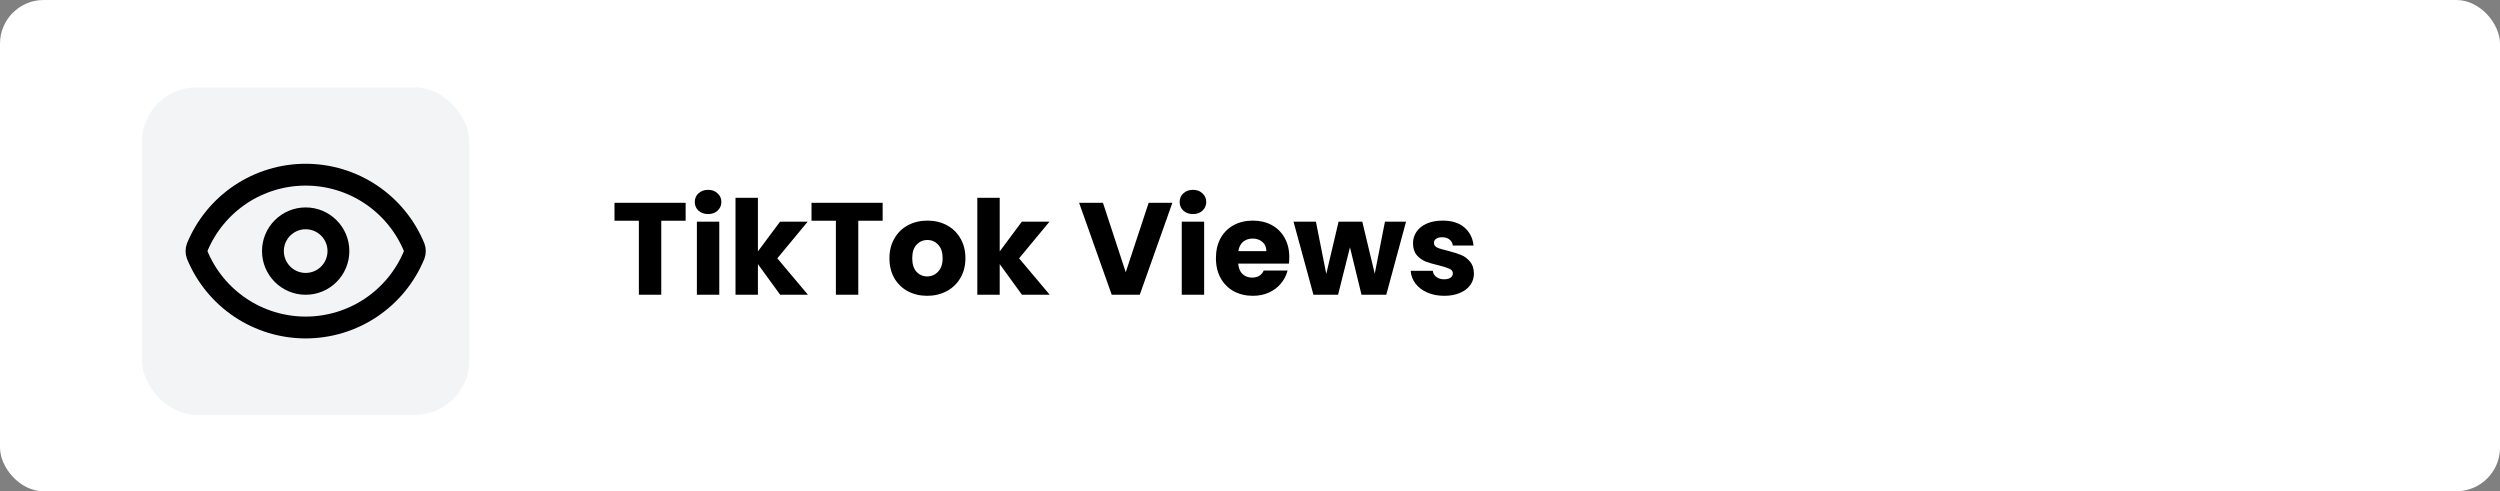
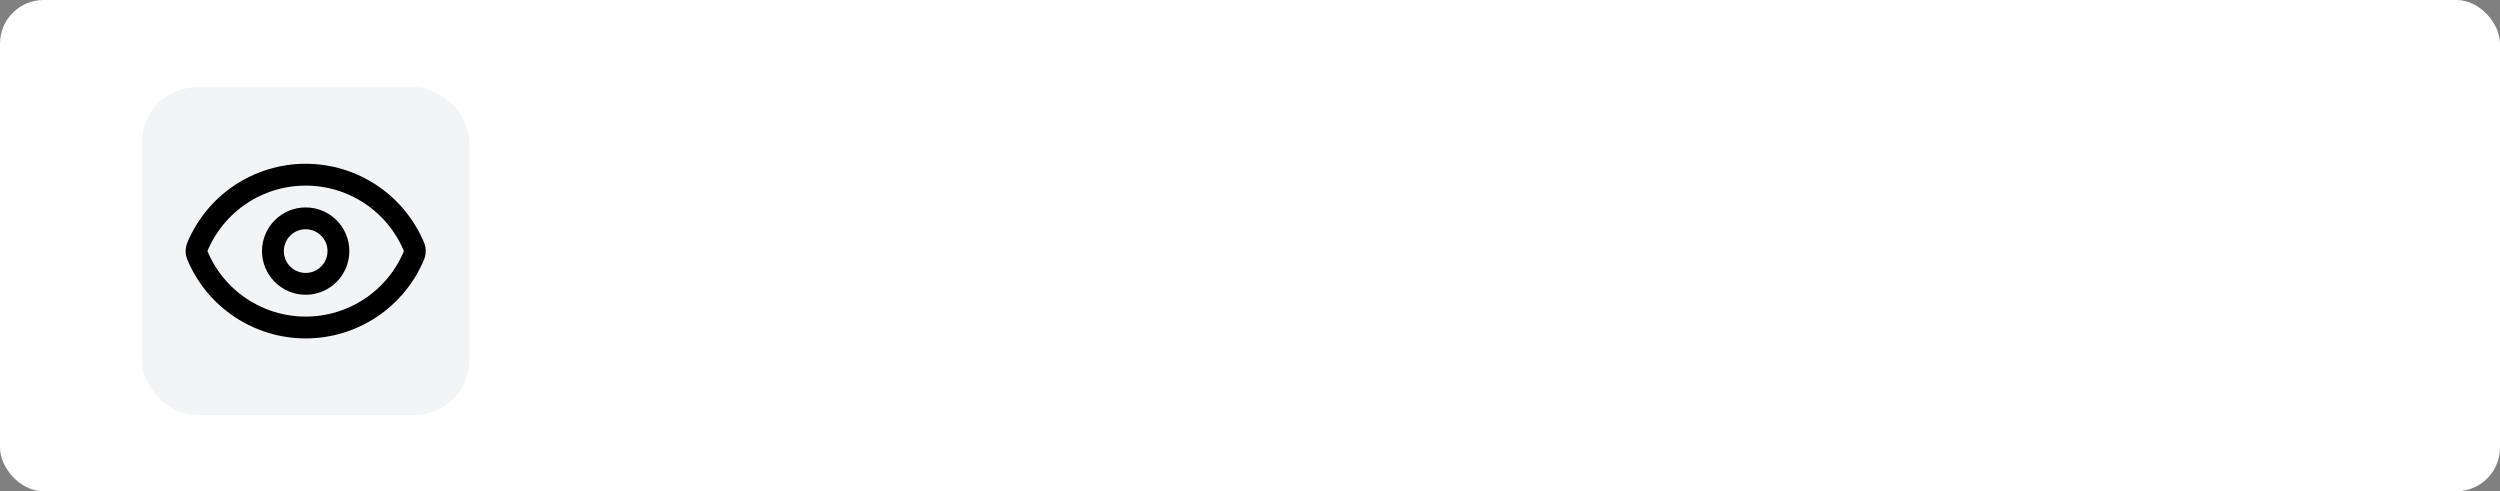
<svg xmlns="http://www.w3.org/2000/svg" width="229" height="45" viewBox="0 0 229 45" fill="none">
  <rect x="0" y="0" width="229" height="45" fill="#808080" stroke="none" />
  <rect width="229" height="45" rx="4" fill="white" />
  <rect x="13" y="8" width="30" height="30" rx="5" fill="#F3F4F6" />
  <path d="M18.062 23.348C17.979 23.123 17.979 22.877 18.062 22.652C18.874 20.684 20.252 19.001 22.021 17.817C23.79 16.633 25.871 16.001 28 16.001C30.129 16.001 32.21 16.633 33.979 17.817C35.748 19.001 37.126 20.684 37.938 22.652C38.021 22.877 38.021 23.123 37.938 23.348C37.126 25.316 35.748 26.999 33.979 28.183C32.21 29.367 30.129 29.999 28 29.999C25.871 29.999 23.79 29.367 22.021 28.183C20.252 26.999 18.874 25.316 18.062 23.348Z" stroke="black" stroke-width="2" stroke-linecap="round" stroke-linejoin="round" />
  <path d="M28 26C29.657 26 31 24.657 31 23C31 21.343 29.657 20 28 20C26.343 20 25 21.343 25 23C25 24.657 26.343 26 28 26Z" stroke="black" stroke-width="2" stroke-linecap="round" stroke-linejoin="round" />
-   <path d="M62.804 18.576V20.22H60.572V27H58.52V20.22H56.288V18.576H62.804ZM64.866 19.608C64.506 19.608 64.21 19.504 63.978 19.296C63.754 19.08 63.642 18.816 63.642 18.504C63.642 18.184 63.754 17.92 63.978 17.712C64.21 17.496 64.506 17.388 64.866 17.388C65.218 17.388 65.506 17.496 65.73 17.712C65.962 17.92 66.078 18.184 66.078 18.504C66.078 18.816 65.962 19.08 65.73 19.296C65.506 19.504 65.218 19.608 64.866 19.608ZM65.886 20.304V27H63.834V20.304H65.886ZM71.465 27L69.425 24.192V27H67.373V18.12H69.425V23.028L71.453 20.304H73.985L71.201 23.664L74.009 27H71.465ZM80.851 18.576V20.22H78.619V27H76.567V20.22H74.335V18.576H80.851ZM84.929 27.096C84.273 27.096 83.681 26.956 83.153 26.676C82.633 26.396 82.221 25.996 81.917 25.476C81.621 24.956 81.473 24.348 81.473 23.652C81.473 22.964 81.625 22.36 81.929 21.84C82.233 21.312 82.649 20.908 83.177 20.628C83.705 20.348 84.297 20.208 84.953 20.208C85.609 20.208 86.201 20.348 86.729 20.628C87.257 20.908 87.673 21.312 87.977 21.84C88.281 22.36 88.433 22.964 88.433 23.652C88.433 24.34 88.277 24.948 87.965 25.476C87.661 25.996 87.241 26.396 86.705 26.676C86.177 26.956 85.585 27.096 84.929 27.096ZM84.929 25.32C85.321 25.32 85.653 25.176 85.925 24.888C86.205 24.6 86.345 24.188 86.345 23.652C86.345 23.116 86.209 22.704 85.937 22.416C85.673 22.128 85.345 21.984 84.953 21.984C84.553 21.984 84.221 22.128 83.957 22.416C83.693 22.696 83.561 23.108 83.561 23.652C83.561 24.188 83.689 24.6 83.945 24.888C84.209 25.176 84.537 25.32 84.929 25.32ZM93.613 27L91.573 24.192V27H89.521V18.12H91.573V23.028L93.601 20.304H96.133L93.349 23.664L96.157 27H93.613ZM107.39 18.576L104.402 27H101.834L98.846 18.576H101.03L103.118 24.936L105.218 18.576H107.39ZM109.28 19.608C108.92 19.608 108.624 19.504 108.392 19.296C108.168 19.08 108.056 18.816 108.056 18.504C108.056 18.184 108.168 17.92 108.392 17.712C108.624 17.496 108.92 17.388 109.28 17.388C109.632 17.388 109.92 17.496 110.144 17.712C110.376 17.92 110.492 18.184 110.492 18.504C110.492 18.816 110.376 19.08 110.144 19.296C109.92 19.504 109.632 19.608 109.28 19.608ZM110.3 20.304V27H108.248V20.304H110.3ZM118.099 23.544C118.099 23.736 118.087 23.936 118.063 24.144H113.419C113.451 24.56 113.583 24.88 113.815 25.104C114.055 25.32 114.347 25.428 114.691 25.428C115.203 25.428 115.559 25.212 115.759 24.78H117.943C117.831 25.22 117.627 25.616 117.331 25.968C117.043 26.32 116.679 26.596 116.239 26.796C115.799 26.996 115.307 27.096 114.763 27.096C114.107 27.096 113.523 26.956 113.011 26.676C112.499 26.396 112.099 25.996 111.811 25.476C111.523 24.956 111.379 24.348 111.379 23.652C111.379 22.956 111.519 22.348 111.799 21.828C112.087 21.308 112.487 20.908 112.999 20.628C113.511 20.348 114.099 20.208 114.763 20.208C115.411 20.208 115.987 20.344 116.491 20.616C116.995 20.888 117.387 21.276 117.667 21.78C117.955 22.284 118.099 22.872 118.099 23.544ZM115.999 23.004C115.999 22.652 115.879 22.372 115.639 22.164C115.399 21.956 115.099 21.852 114.739 21.852C114.395 21.852 114.103 21.952 113.863 22.152C113.631 22.352 113.487 22.636 113.431 23.004H115.999ZM128.794 20.304L126.982 27H124.714L123.658 22.656L122.566 27H120.31L118.486 20.304H120.538L121.486 25.092L122.614 20.304H124.786L125.926 25.068L126.862 20.304H128.794ZM132.3 27.096C131.716 27.096 131.196 26.996 130.74 26.796C130.284 26.596 129.924 26.324 129.66 25.98C129.396 25.628 129.248 25.236 129.216 24.804H131.244C131.268 25.036 131.376 25.224 131.568 25.368C131.76 25.512 131.996 25.584 132.276 25.584C132.532 25.584 132.728 25.536 132.864 25.44C133.008 25.336 133.08 25.204 133.08 25.044C133.08 24.852 132.98 24.712 132.78 24.624C132.58 24.528 132.256 24.424 131.808 24.312C131.328 24.2 130.928 24.084 130.608 23.964C130.288 23.836 130.012 23.64 129.78 23.376C129.548 23.104 129.432 22.74 129.432 22.284C129.432 21.9 129.536 21.552 129.744 21.24C129.96 20.92 130.272 20.668 130.68 20.484C131.096 20.3 131.588 20.208 132.156 20.208C132.996 20.208 133.656 20.416 134.136 20.832C134.624 21.248 134.904 21.8 134.976 22.488H133.08C133.048 22.256 132.944 22.072 132.768 21.936C132.6 21.8 132.376 21.732 132.096 21.732C131.856 21.732 131.672 21.78 131.544 21.876C131.416 21.964 131.352 22.088 131.352 22.248C131.352 22.44 131.452 22.584 131.652 22.68C131.86 22.776 132.18 22.872 132.612 22.968C133.108 23.096 133.512 23.224 133.824 23.352C134.136 23.472 134.408 23.672 134.64 23.952C134.88 24.224 135.004 24.592 135.012 25.056C135.012 25.448 134.9 25.8 134.676 26.112C134.46 26.416 134.144 26.656 133.728 26.832C133.32 27.008 132.844 27.096 132.3 27.096Z" fill="black" />
</svg>